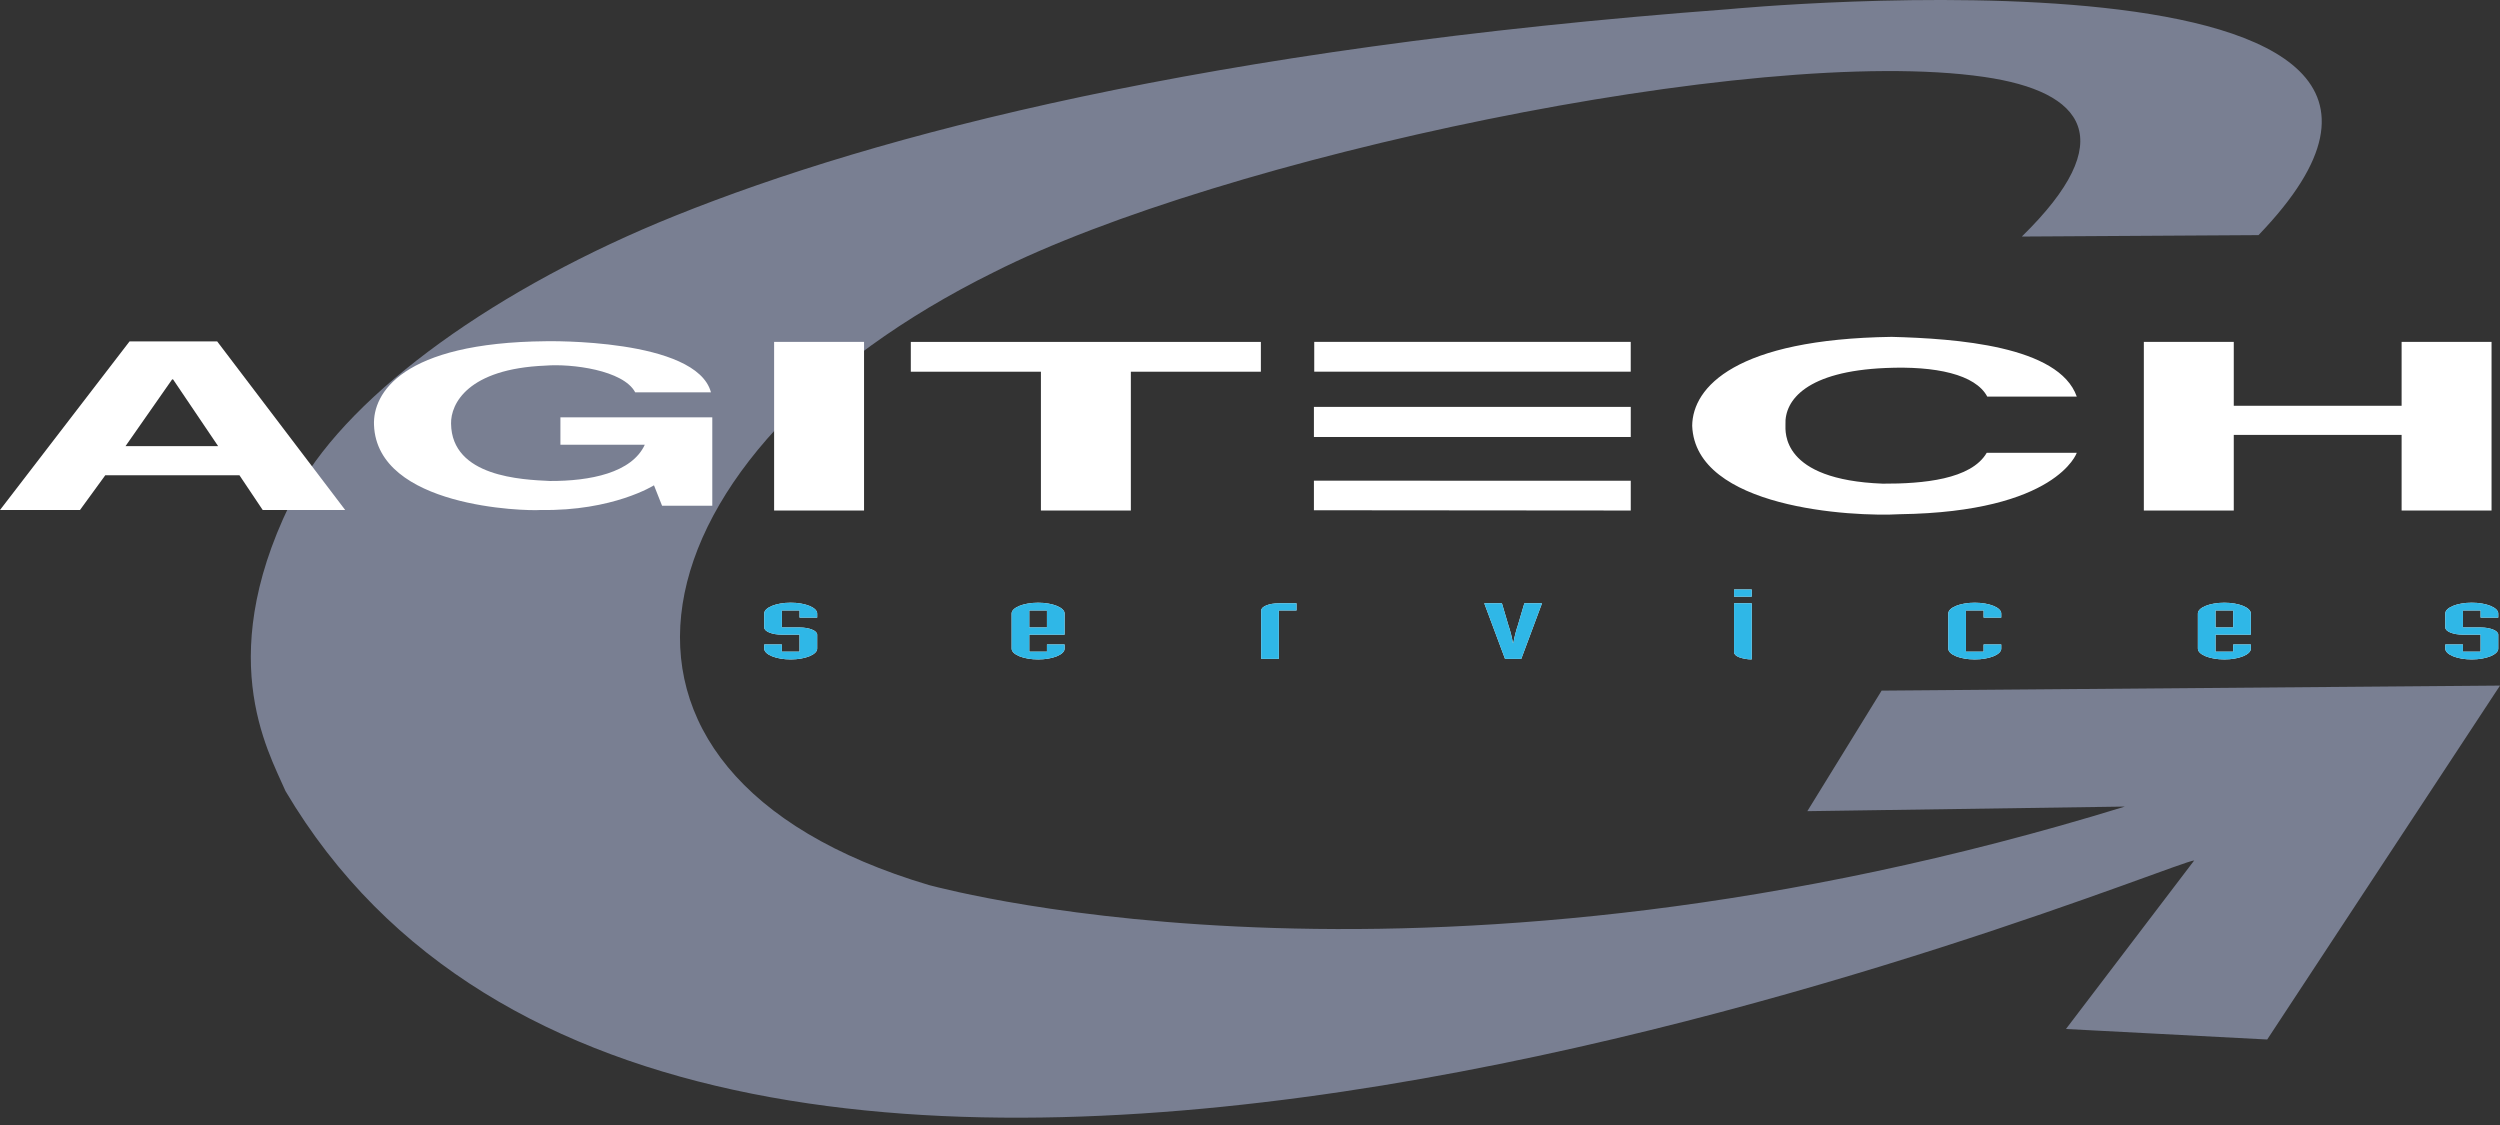
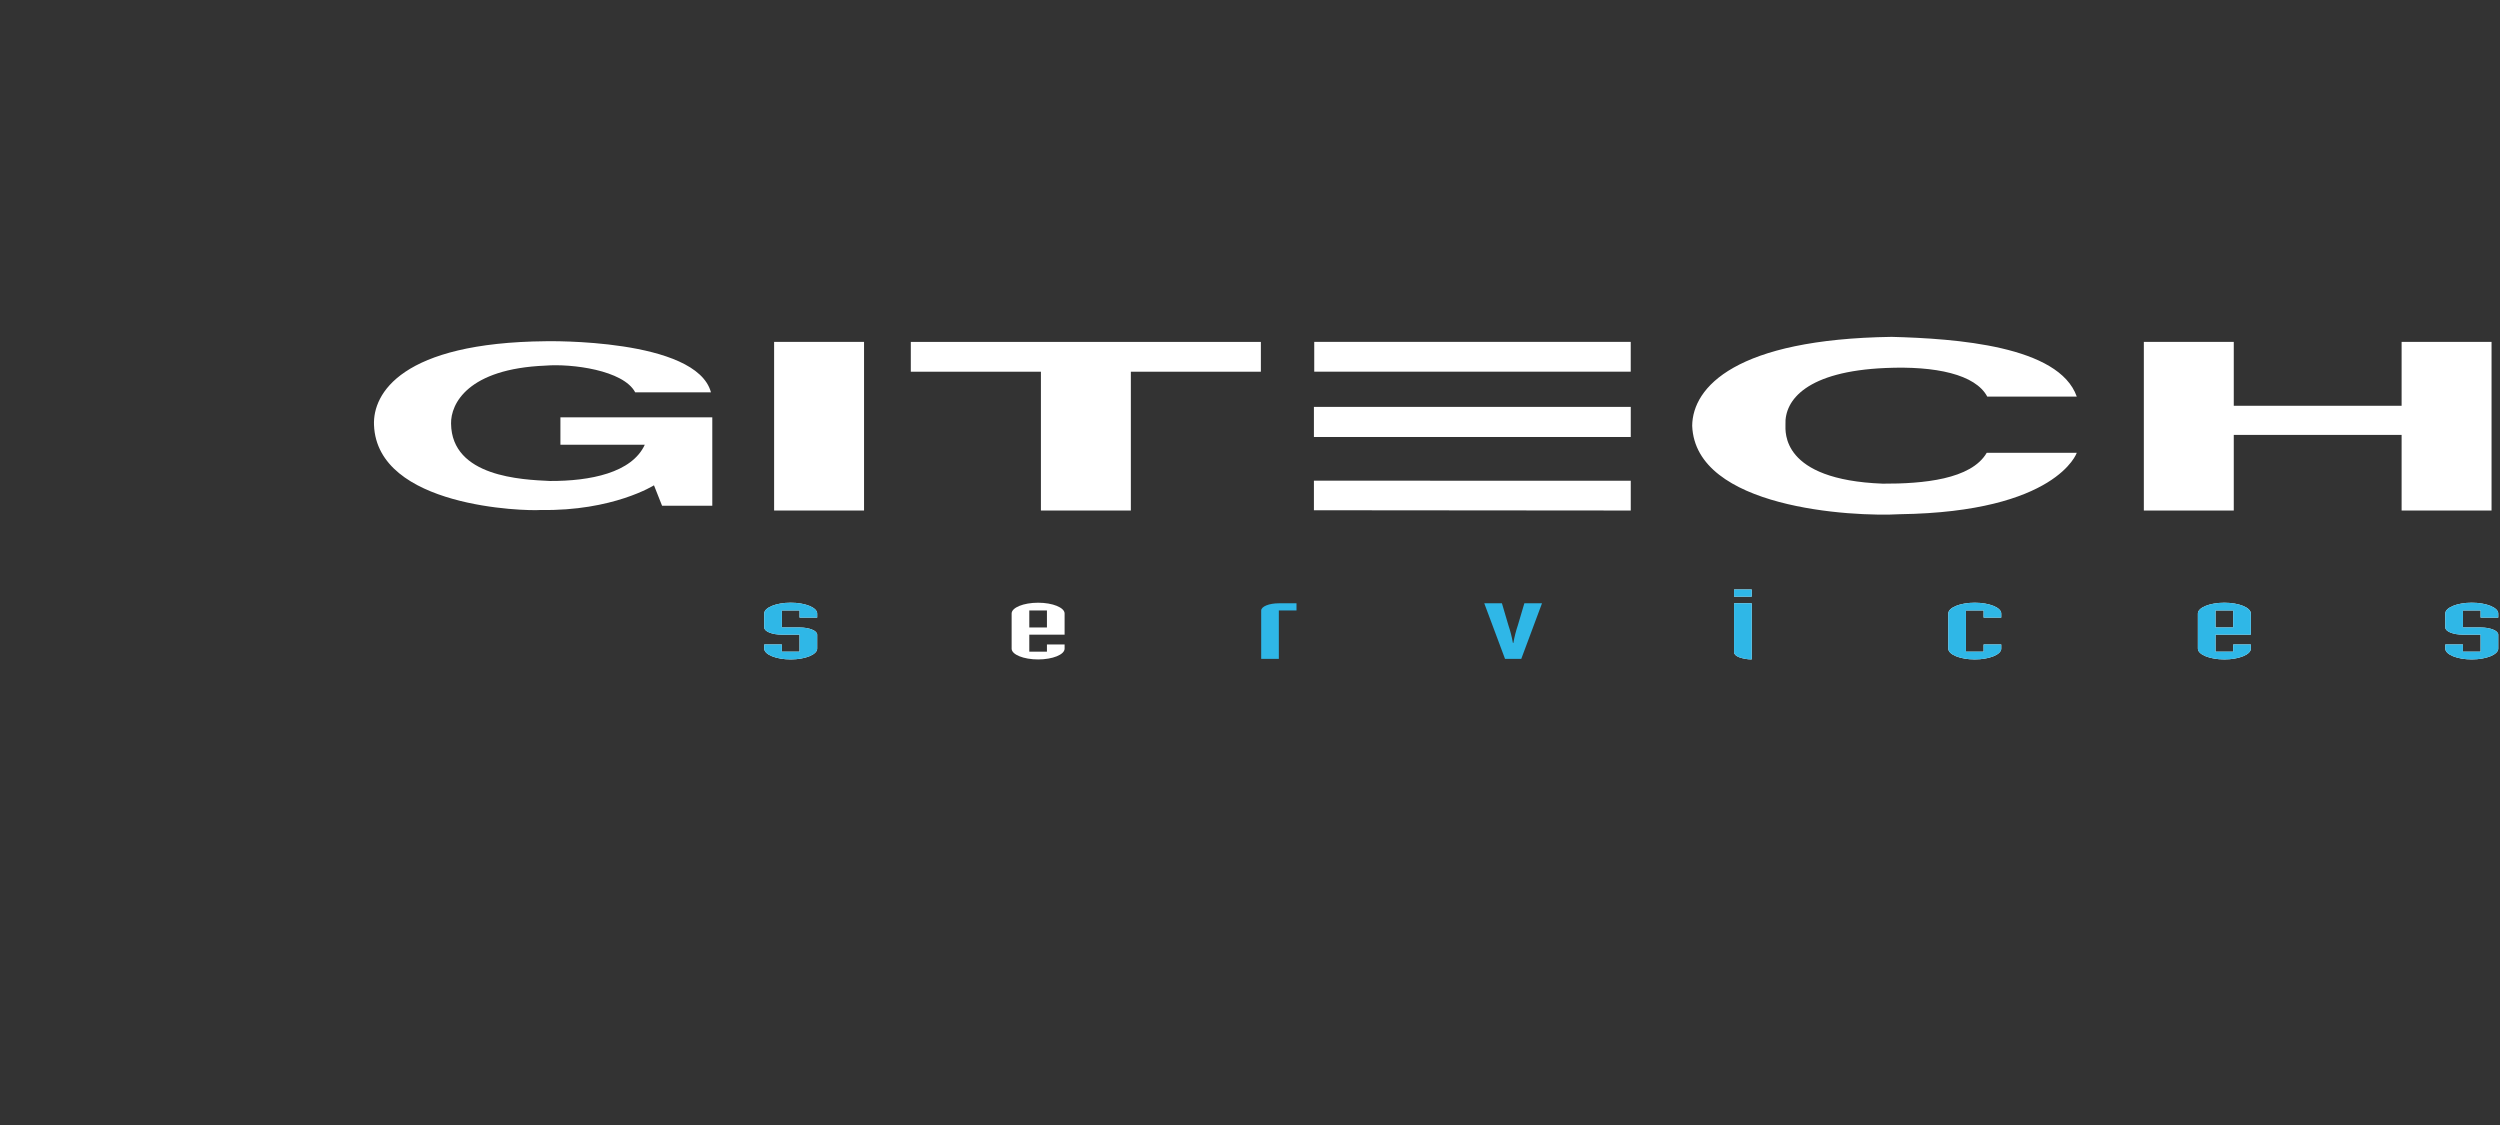
<svg xmlns="http://www.w3.org/2000/svg" width="300" height="135" viewBox="0 0 300 135" fill="none">
  <rect x="0" y="0" width="300" height="135" fill="#333333" stroke="none" />
-   <path d="M216.88 97.34L254.992 96.788C171.748 122.43 114.107 106.868 111.501 106.215C65.938 92.69 75.588 54.292 119.231 32.68C146.29 18.991 210.557 5.227 238.094 9.232C250.149 10.978 254.503 16.773 242.619 28.386L271.021 28.215C306.24 -8.362 207.467 1.1 207.467 1.1C144.723 5.791 105.204 16.162 81.015 25.894C59.726 34.458 42.273 47.01 35.726 58.663C25.32 78.374 32.124 89.995 34.26 94.928C83.313 177.881 259.814 103.413 263.304 103.256L247.915 123.479L272.065 124.74L300 82.271L225.794 82.875L216.88 97.34Z" fill="#797F92" />
  <path d="M95.944 73.257H93.825V75.297H95.944C97.117 75.297 98.062 75.681 98.062 76.159V77.838C98.062 78.548 96.63 79.132 94.884 79.132C93.139 79.132 91.706 78.55 91.706 77.838V77.337H93.824V78.199H95.942V76.159H93.824C92.649 76.159 91.706 75.775 91.706 75.297V73.618C91.706 72.907 93.138 72.323 94.884 72.323C96.631 72.323 98.062 72.906 98.062 73.618V74.115H95.944V73.257Z" fill="white" />
  <path d="M123.515 73.257H125.633V75.297H123.515V73.257ZM121.396 77.839C121.396 78.55 122.828 79.133 124.574 79.133C126.32 79.133 127.752 78.551 127.752 77.839V77.338H125.633V78.2H123.515V76.159H127.752V73.62C127.752 72.91 126.321 72.326 124.574 72.326C122.827 72.326 121.396 72.908 121.396 73.62V77.841V77.839Z" fill="white" />
-   <path d="M151.343 73.258C151.343 72.78 152.288 72.395 153.461 72.395H155.58V73.258H153.461V79.064H151.343V73.258Z" fill="white" />
-   <path d="M178.112 72.395H180.231L181.004 75.018C181.241 75.713 181.423 76.427 181.548 77.151H181.605C181.73 76.427 181.912 75.714 182.148 75.018L182.922 72.395H185.04L182.553 79.064H180.603L178.112 72.395Z" fill="white" />
  <path d="M210.207 79.133C209.699 79.131 209.196 79.045 208.717 78.877C208.315 78.726 208.087 78.505 208.087 78.272V72.395H210.207V79.133ZM210.207 71.601H208.087V70.739H210.207V71.601Z" fill="white" />
  <path d="M240.151 77.839C240.151 78.55 238.719 79.133 236.973 79.133C235.227 79.133 233.794 78.551 233.794 77.839V73.619C233.794 72.908 235.226 72.325 236.973 72.325C238.72 72.325 240.151 72.907 240.151 73.619V74.115H238.032V73.253H235.914V78.197H238.032V77.335H240.151V77.839Z" fill="white" />
  <path d="M265.865 73.257H267.983V75.297H265.865V73.257ZM263.745 77.839C263.745 78.55 265.178 79.133 266.924 79.133C268.67 79.133 270.102 78.551 270.102 77.839V77.338H267.983V78.2H265.865V76.159H270.1V73.62C270.1 72.91 268.669 72.326 266.923 72.326C265.177 72.326 263.744 72.908 263.744 73.62V77.841L263.745 77.839Z" fill="white" />
  <path d="M297.671 73.257H295.553V75.297H297.671C298.846 75.297 299.791 75.681 299.791 76.159V77.838C299.791 78.548 298.358 79.132 296.612 79.132C294.866 79.132 293.433 78.55 293.433 77.838V77.337H295.553V78.199H297.671V76.159H295.553C294.378 76.159 293.433 75.775 293.433 75.297V73.618C293.433 72.907 294.866 72.323 296.612 72.323C298.358 72.323 299.791 72.906 299.791 73.618V74.115H297.671V73.257Z" fill="white" />
  <path d="M95.944 73.257H93.825V75.297H95.944C97.117 75.297 98.062 75.681 98.062 76.159V77.838C98.062 78.548 96.63 79.132 94.884 79.132C93.139 79.132 91.706 78.55 91.706 77.838V77.337H93.824V78.199H95.942V76.159H93.824C92.649 76.159 91.706 75.775 91.706 75.297V73.618C91.706 72.907 93.138 72.323 94.884 72.323C96.631 72.323 98.062 72.906 98.062 73.618V74.115H95.944V73.257Z" fill="#2FB7E7" />
-   <path d="M123.515 73.257H125.633V75.297H123.515V73.257ZM121.396 77.839C121.396 78.55 122.828 79.133 124.574 79.133C126.32 79.133 127.752 78.551 127.752 77.839V77.338H125.633V78.2H123.515V76.159H127.752V73.62C127.752 72.91 126.321 72.326 124.574 72.326C122.827 72.326 121.396 72.908 121.396 73.62V77.841V77.839Z" fill="#2FB7E7" />
  <path d="M151.343 73.258C151.343 72.78 152.288 72.395 153.461 72.395H155.58V73.258H153.461V79.064H151.343V73.258Z" fill="#2FB7E7" />
  <path d="M178.112 72.395H180.231L181.004 75.018C181.241 75.713 181.423 76.427 181.548 77.151H181.605C181.73 76.427 181.912 75.714 182.148 75.018L182.922 72.395H185.04L182.553 79.064H180.603L178.112 72.395Z" fill="#2FB7E7" />
  <path d="M210.207 79.133C209.699 79.131 209.196 79.045 208.717 78.877C208.315 78.726 208.087 78.505 208.087 78.272V72.395H210.207V79.133ZM210.207 71.601H208.087V70.739H210.207V71.601Z" fill="#2FB7E7" />
  <path d="M240.151 77.839C240.151 78.55 238.719 79.133 236.973 79.133C235.227 79.133 233.794 78.551 233.794 77.839V73.619C233.794 72.908 235.226 72.325 236.973 72.325C238.72 72.325 240.151 72.907 240.151 73.619V74.115H238.032V73.253H235.914V78.197H238.032V77.335H240.151V77.839Z" fill="#2FB7E7" />
  <path d="M265.865 73.257H267.983V75.297H265.865V73.257ZM263.745 77.839C263.745 78.55 265.178 79.133 266.924 79.133C268.67 79.133 270.102 78.551 270.102 77.839V77.338H267.983V78.2H265.865V76.159H270.1V73.62C270.1 72.91 268.669 72.326 266.923 72.326C265.177 72.326 263.744 72.908 263.744 73.62V77.841L263.745 77.839Z" fill="#2FB7E7" />
  <path d="M297.671 73.257H295.553V75.297H297.671C298.846 75.297 299.791 75.681 299.791 76.159V77.838C299.791 78.548 298.358 79.132 296.612 79.132C294.866 79.132 293.433 78.55 293.433 77.838V77.337H295.553V78.199H297.671V76.159H295.553C294.378 76.159 293.433 75.775 293.433 75.297V73.618C293.433 72.907 294.866 72.323 296.612 72.323C298.358 72.323 299.791 72.906 299.791 73.618V74.115H297.671V73.257Z" fill="#2FB7E7" />
  <path d="M268.052 52.188V61.264H257.261V41.026H268.052V48.693H288.193V41.026H298.985V61.263H288.193V52.188H268.052Z" fill="white" />
  <path d="M249.215 54.333C249.215 54.333 246.814 61.438 227.999 61.705C222.194 62.039 203.432 60.989 203.063 51.089C203.114 46.43 208.318 40.692 226.998 40.424C234.67 40.625 247.075 41.493 249.214 47.596H238.473C237.057 44.925 232.267 43.894 226.264 44.16C216.858 44.562 214.122 47.968 214.256 50.968C214.266 51.762 213.656 57.574 225.932 58.04C230.755 58.059 236.539 57.539 238.407 54.337L249.215 54.333Z" fill="white" />
  <path d="M170.221 44.601H195.687V41.024H157.709V44.601H170.221Z" fill="white" />
  <path d="M195.691 48.827H157.67V52.439H195.691V48.827Z" fill="white" />
  <path d="M157.67 57.683V61.23L195.691 61.263V57.686L157.67 57.683Z" fill="white" />
  <path d="M135.702 61.263H124.91V44.606H109.297V41.029H151.304V44.606H135.702V61.263Z" fill="white" />
  <path d="M103.685 61.263H92.894V41.026H103.685V61.263Z" fill="white" />
  <path d="M76.222 47.076H85.314C83.552 40.565 65.527 40.947 65.527 40.947C48.164 41.107 44.73 47.228 44.88 50.993C45.248 60.895 62.995 61.348 64.894 61.198C73.554 61.348 78.477 58.238 78.477 58.238L79.448 60.688H85.475V50.08H67.25V53.366H77.376C75.822 56.742 70.817 57.738 65.993 57.718C62.67 57.56 54.206 57.243 54.127 50.837C54.081 48.459 56.127 44.26 65.435 43.875C68.578 43.619 74.803 44.405 76.222 47.076Z" fill="white" />
-   <path d="M20.654 45.529H20.769L26.174 53.534H15.063L20.654 45.529ZM12.636 57.028H28.731L31.525 61.199H41.423L26.058 40.964H15.549L0 61.2H9.598L12.636 57.028Z" fill="white" />
</svg>